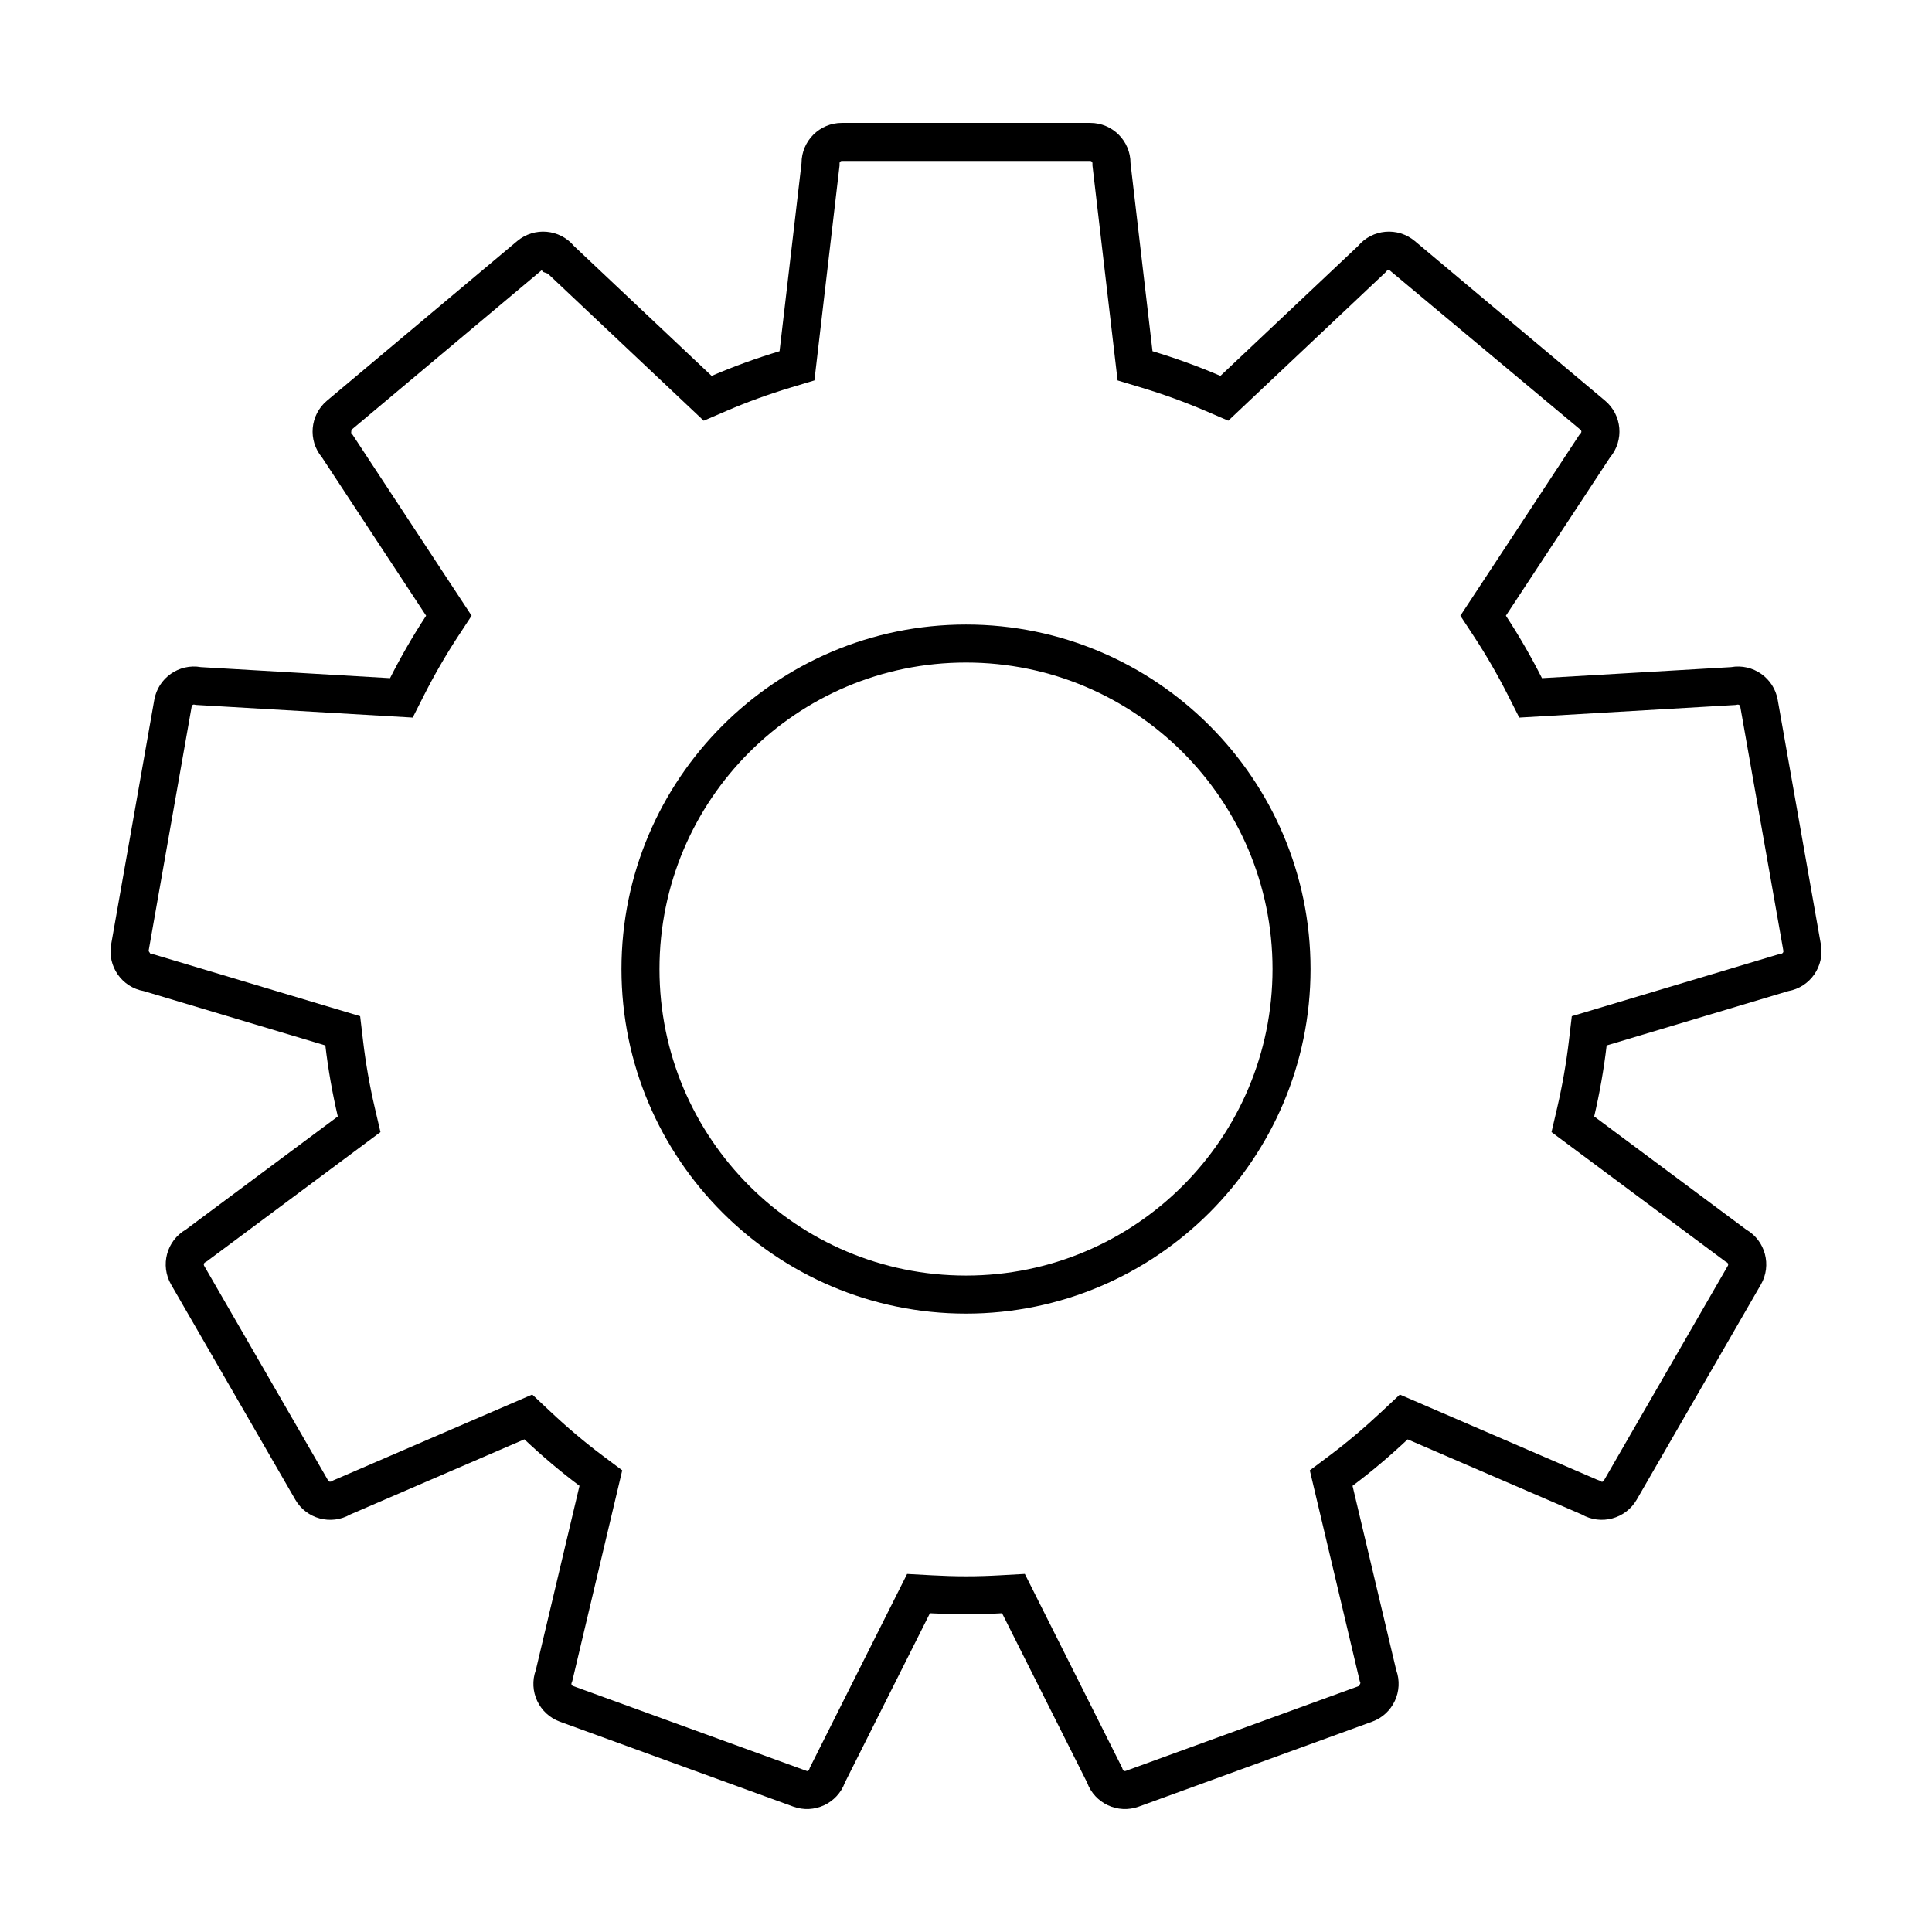
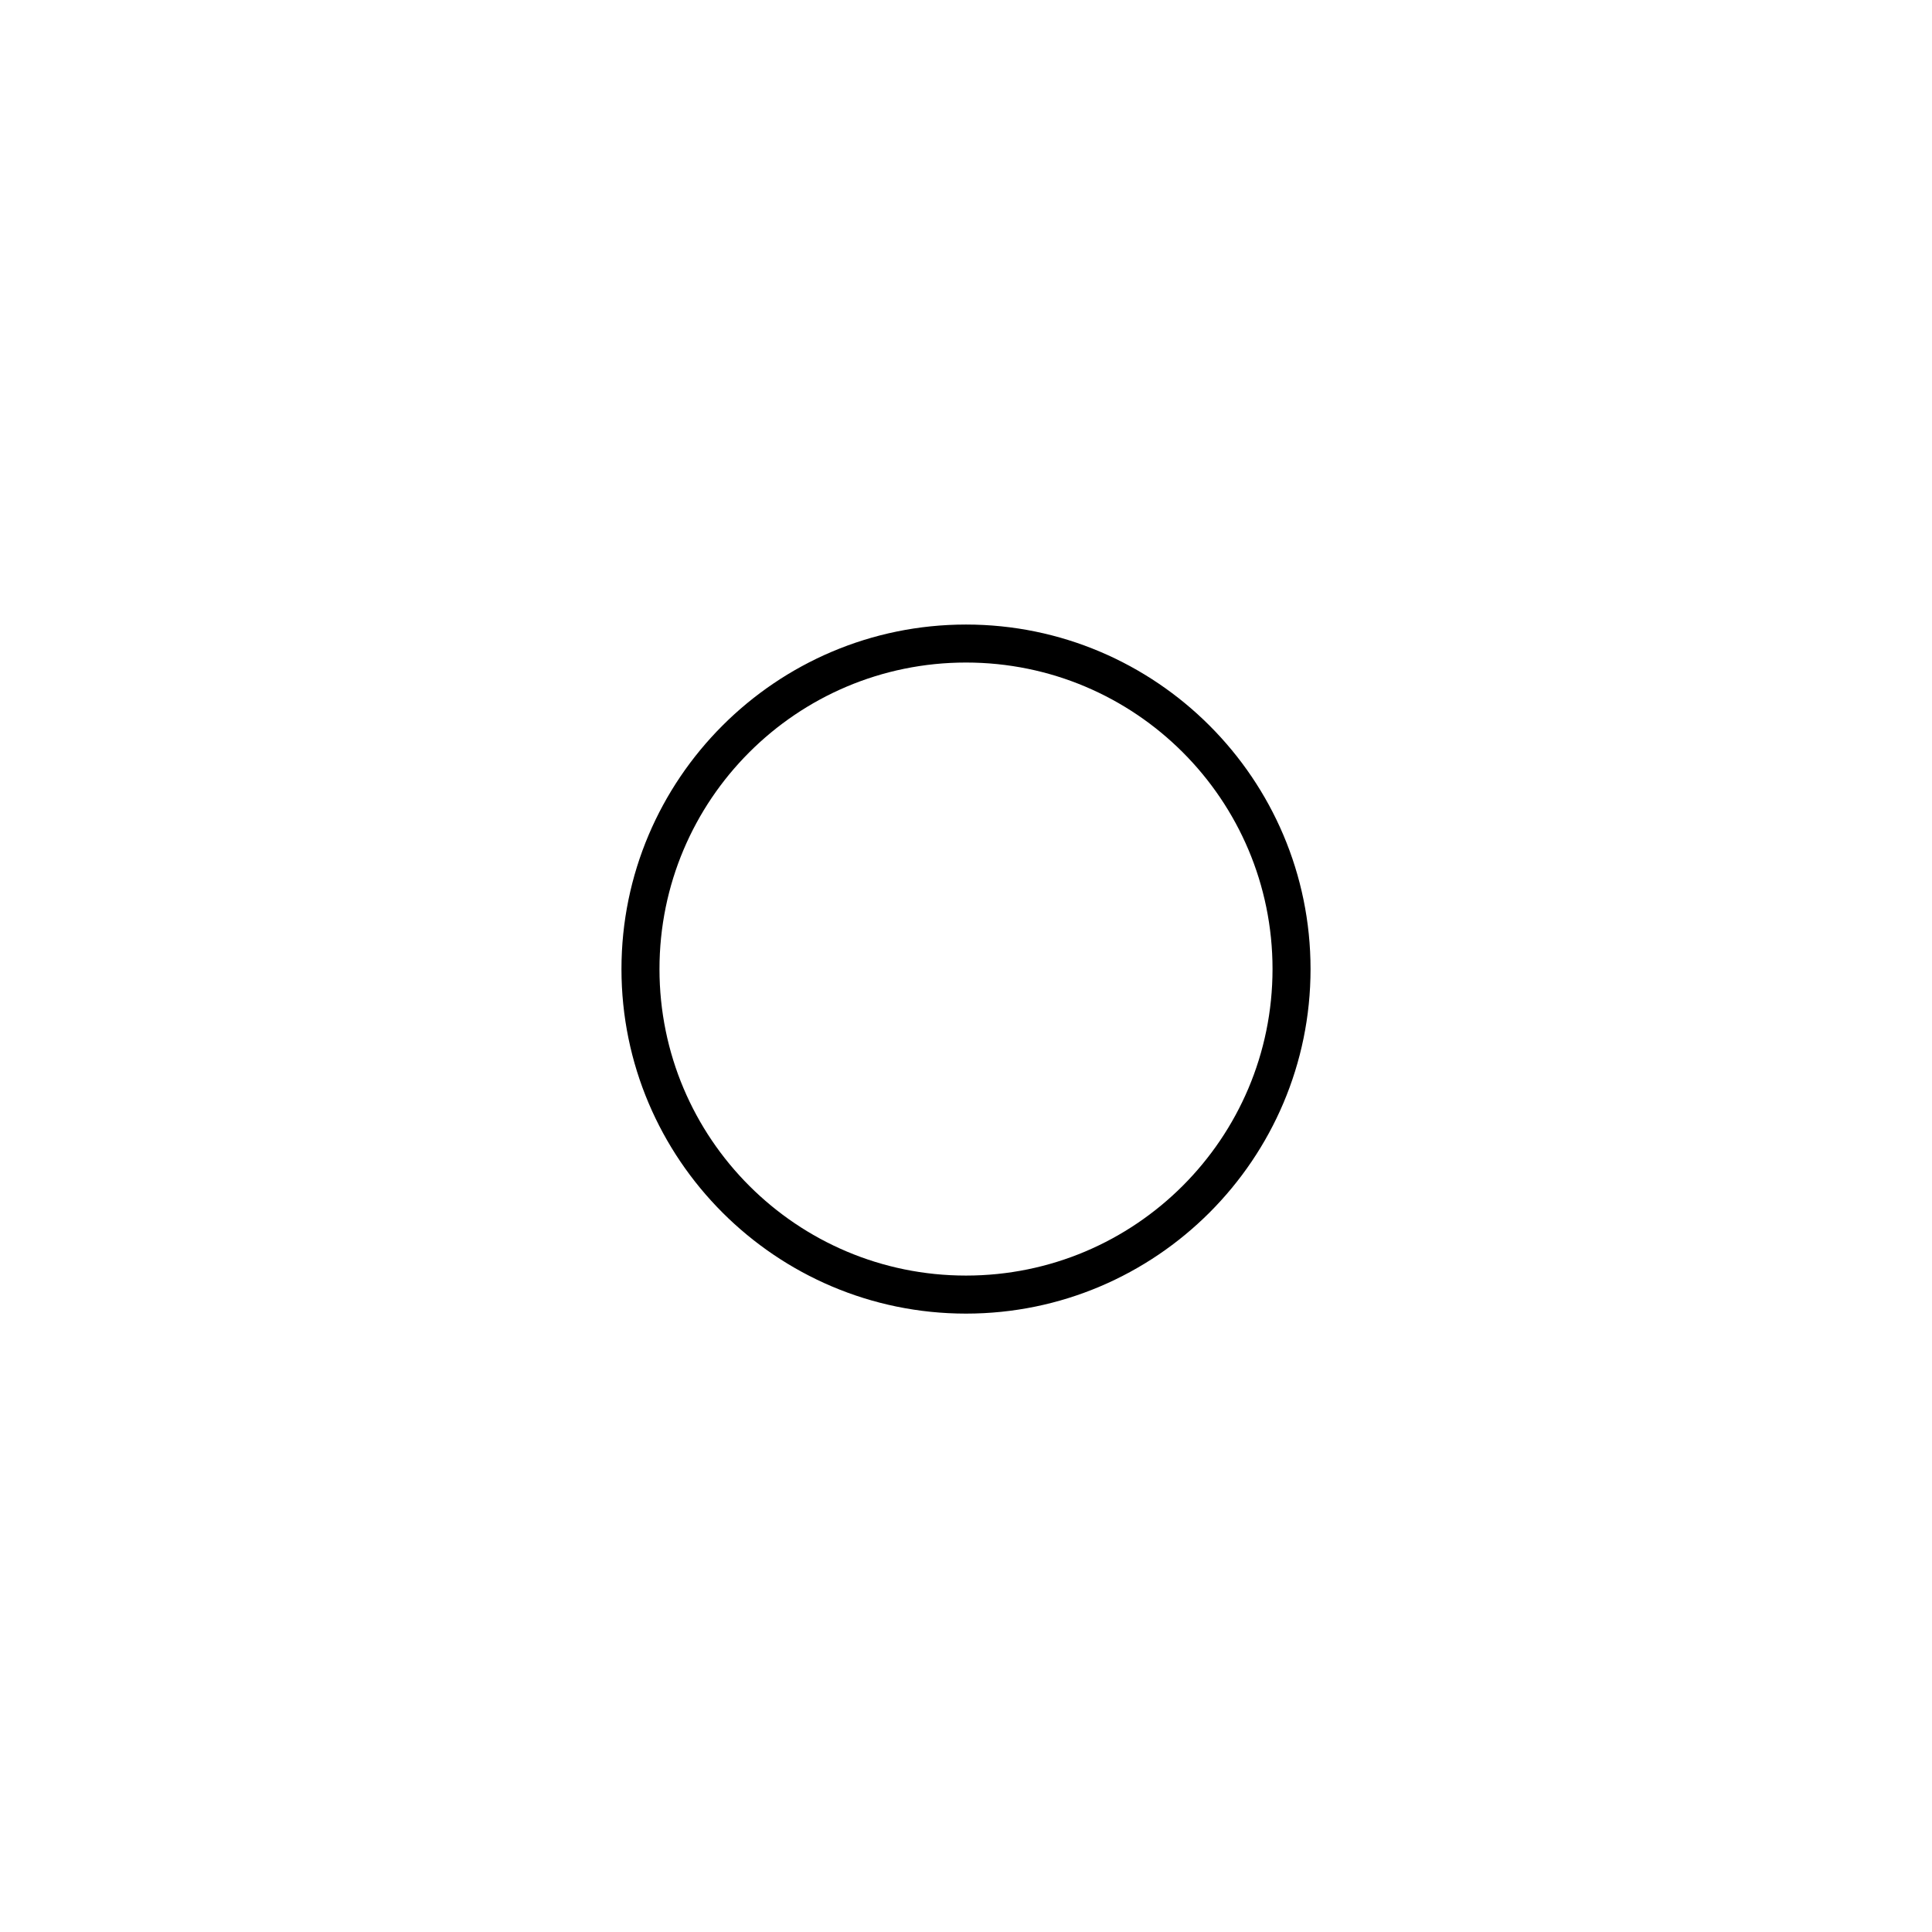
<svg xmlns="http://www.w3.org/2000/svg" fill="#000000" width="800px" height="800px" version="1.1" viewBox="144 144 512 512">
  <g>
    <path d="m400 309.51c-50.344 0-91.305 40.961-91.305 91.305s40.961 91.305 91.305 91.305 91.305-40.961 91.309-91.305c-0.004-50.348-40.965-91.305-91.309-91.305zm0 172.53c-44.859 0-81.23-36.363-81.23-81.23 0-44.859 36.363-81.23 81.23-81.23 44.875 0 81.234 36.363 81.234 81.23-0.012 44.867-36.375 81.23-81.234 81.23z" />
-     <path d="m626.55 394.27-11.438-64.801c-1.012-5.809-6.559-9.688-12.363-8.672l-50.113 2.922c-2.883-5.707-6.074-11.23-9.562-16.551l27.598-41.945c3.789-4.519 3.203-11.25-1.324-15.047l-50.41-42.293c-4.516-3.793-11.25-3.203-15.039 1.309l-36.477 34.422c-5.84-2.508-11.855-4.691-18-6.543l-5.824-49.828c0-5.894-4.777-10.676-10.68-10.676h-65.824c-5.894 0-10.68 4.781-10.68 10.676l-5.824 49.832c-6.152 1.855-12.16 4.031-18 6.543l-36.484-34.426c-3.789-4.516-10.52-5.098-15.043-1.309l-50.406 42.301c-4.519 3.785-5.113 10.523-1.324 15.039l27.594 41.945c-3.488 5.32-6.676 10.844-9.562 16.551l-50.113-2.922c-5.809-1.023-11.34 2.856-12.367 8.672l-11.434 64.812c-1.027 5.805 2.852 11.352 8.656 12.367l48.113 14.398c0.75 6.394 1.863 12.672 3.301 18.824l-40.27 29.977c-5.109 2.949-6.852 9.477-3.898 14.59l32.902 56.98c2.941 5.117 9.477 6.867 14.582 3.926l46.129-19.906c4.641 4.359 9.496 8.5 14.605 12.316l-11.574 48.828c-2.016 5.547 0.84 11.664 6.394 13.688l61.832 22.5c5.535 2.019 11.668-0.832 13.688-6.375l22.531-44.871c3.164 0.172 6.348 0.281 9.559 0.281s6.398-0.105 9.559-0.281l22.531 44.871c2.019 5.543 8.141 8.395 13.699 6.375l61.828-22.504c5.547-2.004 8.402-8.141 6.394-13.684l-11.574-48.824c5.113-3.828 9.965-7.957 14.605-12.312l46.117 19.895c5.117 2.941 11.633 1.188 14.59-3.926l32.895-56.984c2.953-5.106 1.199-11.645-3.898-14.59l-40.27-29.973c1.438-6.16 2.551-12.438 3.301-18.816l48.117-14.398c5.797-1.023 9.68-6.559 8.656-12.383zm-10.402 2.457-0.578 0.102-55.027 16.469-0.777 6.574c-0.695 5.891-1.742 11.855-3.102 17.715l-1.5 6.43 46.031 34.258 0.504 0.297c0.25 0.141 0.367 0.574 0.227 0.82l-32.898 56.992c-0.156 0.273-0.406 0.312-0.539 0.312l-0.504-0.289-0.832-0.312-52.184-22.52-4.82 4.523c-4.539 4.262-9.164 8.16-13.75 11.598l-5.285 3.961 13.23 55.82 0.188 0.551-0.352 0.77-61.848 22.512-0.223 0.039c-0.047 0-0.422-0.012-0.562-0.398l-0.203-0.543-25.754-51.305-6.606 0.367c-2.973 0.168-5.977 0.266-8.992 0.266-3.027 0-6.027-0.105-9.008-0.266l-6.59-0.359-25.754 51.293-0.203 0.551c-0.141 0.387-0.543 0.395-0.562 0.395l-62.043-22.547c-0.324-0.109-0.484-0.457-0.367-0.777l0.203-0.543 13.23-55.832-5.289-3.961c-4.566-3.414-9.191-7.316-13.742-11.598l-4.82-4.523-52.746 22.758-0.504 0.293c-0.121 0.023-0.227 0.039-0.324 0.039-0.215 0-0.379-0.074-0.484-0.262l-32.918-56.996c-0.141-0.246-0.035-0.68 0.211-0.82l0.508-0.297 46.039-34.273-1.5-6.422c-1.367-5.859-2.414-11.82-3.109-17.719l-0.777-6.574-55.02-16.469-0.582-0.105-0.465-0.691 11.422-64.809c0.066-0.367 0.395-0.508 0.586-0.508l0.574 0.102 57.414 3.352 2.984-5.894c2.707-5.352 5.734-10.59 8.996-15.574l3.629-5.531-31.555-47.969-0.371-0.453 0.082-0.836 50.406-42.301 0.379 0.449 1.273 0.469 41.301 38.969 6.086-2.621c5.402-2.324 11.094-4.398 16.918-6.152l6.332-1.91 6.66-56.984-0.004-0.582c0-0.332 0.273-0.598 0.605-0.598h65.812c0.332 0 0.605 0.266 0.605 0.598v0.59l6.66 56.98 6.332 1.91c5.789 1.742 11.488 3.812 16.934 6.152l6.074 2.613 41.715-39.363 0.379-0.449c0.117-0.141 0.273-0.211 0.465-0.211l50.793 42.441c0.262 0.215 0.297 0.594 0.082 0.855l-0.379 0.441-31.555 47.969 3.629 5.531c3.273 4.988 6.301 10.227 8.996 15.566l2.984 5.898 57.293-3.34s0.594-0.102 0.605-0.102c0.312 0 0.609 0.152 0.664 0.48l11.441 64.82c0.051 0.27-0.195 0.648-0.477 0.699z" />
  </g>
</svg>